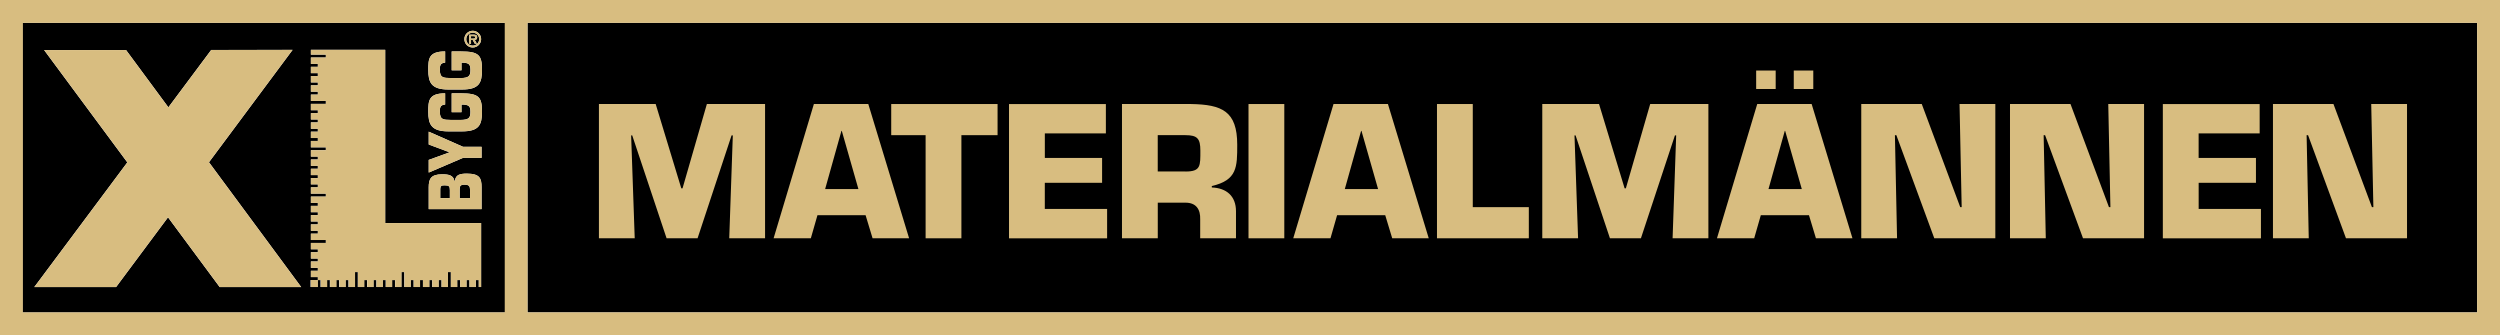
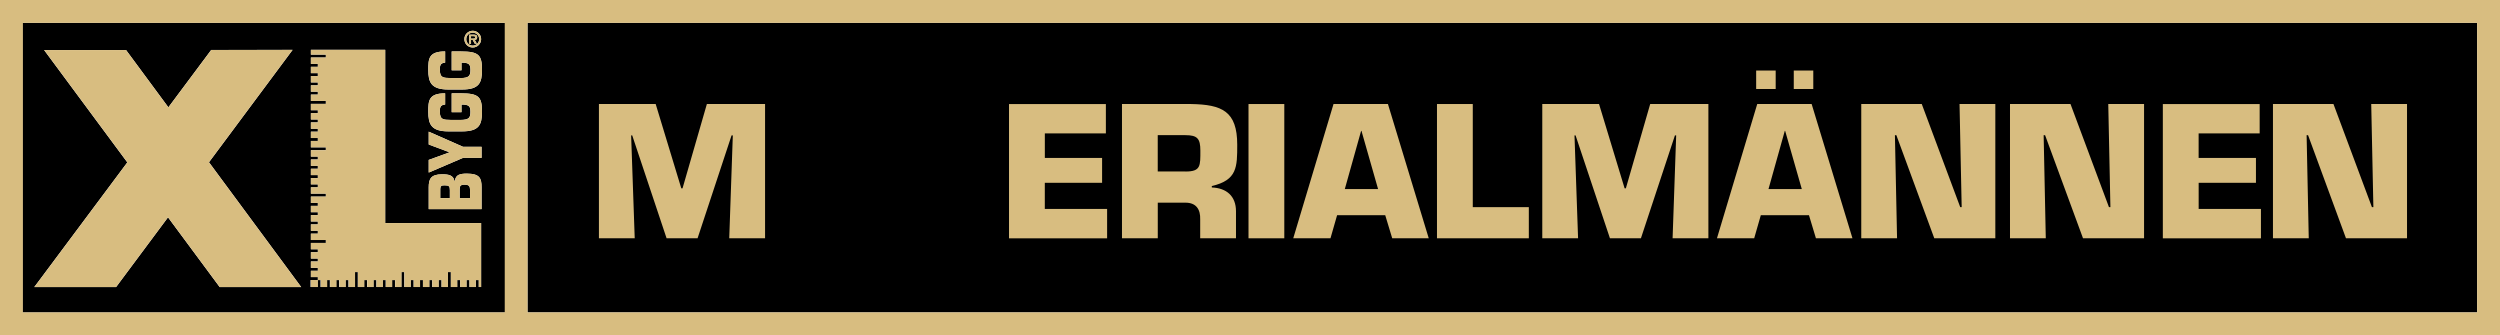
<svg xmlns="http://www.w3.org/2000/svg" version="1.1" id="Lager_1" x="0px" y="0px" viewBox="0 0 746.67 100.12" style="enable-background:new 0 0 746.67 100.12;" xml:space="preserve">
  <style type="text/css">
	.st0{fill:none;}
	.st1{fill:#D8BD80;}
</style>
  <rect x="6.83" y="6.82" class="st0" width="143.92" height="86.49" />
  <g>
    <path d="M6.66,93.32h144.17V6.83H6.66V93.32z M143.83,62.47h-15.79v-6.5c0-2.46,0.59-3.91,4.04-3.91c2,0,3.31,0.31,3.64,1.95h0.17   c0.15-1.83,1.56-2.15,3.54-2.15c3.87,0,4.4,1.42,4.4,4.05V62.47z M143.83,47.15h-5.54l-10.25,4.39v-3.78l6.08-2.21v-0.12   l-6.08-2.28v-3.83l10.25,4.52h5.54V47.15z M141.19,9.19c1.38,0,2.51,1.12,2.51,2.5c0,1.38-1.12,2.5-2.51,2.5   c-1.38,0-2.5-1.12-2.5-2.5C138.68,10.31,139.8,9.19,141.19,9.19z M132.95,15.37v3.35c-1.6,0.07-1.58,1.14-1.58,2.13   c0,2.38,0.93,2.44,3.47,2.48h2.57c2.8,0,3.09-0.76,3.09-2.48c0-1.68-0.48-2.13-2.67-2.13v2.28h-2.93v-5.62h2.76   c5.32,0,6.29,1.06,6.29,5.48c0,3.9-0.84,5.88-5.96,5.88h-4.08c-5.22,0-6-2.24-6-5.88C127.92,17.65,127.94,15.37,132.95,15.37z    M132.95,27.88v3.35c-1.6,0.07-1.58,1.14-1.58,2.13c0,2.38,0.93,2.44,3.47,2.47h2.57c2.8,0,3.09-0.76,3.09-2.47   c0-1.69-0.48-2.13-2.67-2.13v2.28h-2.93v-5.63h2.76c5.32,0,6.29,1.06,6.29,5.48c0,3.9-0.84,5.88-5.96,5.88h-4.08   c-5.22,0-6-2.25-6-5.88C127.92,30.15,127.94,27.88,132.95,27.88z M92.85,83.64h2.08v-0.88h-2.08v-1.89h2.08v-0.88h-2.08V78.1h2.08   v-0.88h-2.08v-1.89h2.08v-0.88h-2.08v-1.89h4.47v-0.88h-4.47v-1.89h2.08v-0.88h-2.08v-1.89h2.08v-0.87h-2.08v-1.9h2.08v-0.88h-2.08   v-1.89h2.08v-0.88h-2.08v-1.89h4.47v-0.88h-4.47v-1.89h2.08v-0.88h-2.08v-1.89h2.08v-0.88h-2.08v-1.9h2.08v-0.88h-2.08v-1.89h2.08   v-0.88h-2.08v-1.89h4.47V44h-4.47V42.1h2.08v-0.88h-2.08v-1.89h2.08v-0.88h-2.08v-1.9h2.08v-0.88h-2.08V33.8h2.08v-0.88h-2.08v-1.9   h4.47v-0.87h-4.47v-1.89h2.08v-0.88h-2.08v-1.89h2.08v-0.88h-2.08v-1.89h2.08v-0.88h-2.08v-1.89h2.08v-0.87h-2.08v-1.9h4.47v-0.88   h-4.47v-1.42h22.2v51.73h28.65v19.11h-0.71v-2.08h-0.88v2.08h-1.9v-2.08h-0.88v2.08h-1.9v-2.08h-0.88v2.08h-1.9v-4.47h-0.88v4.47   h-1.9v-2.08h-0.88v2.08h-1.9v-2.08h-0.88v2.08h-1.9v-2.08h-0.88v2.08h-1.9v-2.08h-0.88v2.08h-1.9v-4.47h-0.88v4.47h-1.9v-2.08   h-0.88v2.08h-1.9v-2.08h-0.88v2.08h-1.9v-2.08h-0.88v2.08h-1.9v-2.08h-0.88v2.08h-1.9v-4.47h-0.88v4.47h-1.9v-2.08h-0.88v2.08h-1.9   v-2.08h-0.88v2.08h-1.9v-2.08h-0.88v2.08h-1.9v-2.08h-0.88v2.08h-2.1V83.64z M13.18,14.95h24.45h0.02l12.64,17.11l12.79-17.14   l24.31-0.03L62.41,48.46l27.54,37.27H65.61L50.18,64.9L34.67,85.73H10.25L38.03,48.5L13.18,14.95z" />
    <path d="M141.94,11.11c0-0.32-0.34-0.32-0.6-0.32h-0.66v0.73h0.8C141.78,11.52,141.94,11.45,141.94,11.11z" />
    <path d="M141.19,13.62c1.06,0,1.93-0.86,1.93-1.93c0-1.07-0.87-1.93-1.93-1.93c-1.08,0-1.93,0.86-1.93,1.93   C139.26,12.76,140.11,13.62,141.19,13.62z M140.11,10.35h1.36c0.62,0,1.05,0.11,1.05,0.83c0,0.5-0.26,0.7-0.74,0.73l0.66,1.14   h-0.65l-0.6-1.11h-0.51v1.11h-0.57V10.35z" />
    <path d="M138.78,55.16c-1.3,0-1.49,0.38-1.49,1.45v2.56h3.09v-2.49C140.38,55.6,140.06,55.16,138.78,55.16z" />
    <path d="M132.84,55.35c-0.95,0-1.3,0.12-1.35,1.04v2.77h2.86v-2.37C134.36,55.64,134.11,55.35,132.84,55.35z" />
    <rect x="157.55" y="6.82" width="582.29" height="86.49" />
  </g>
  <g>
    <polygon class="st1" points="34.67,85.73 50.18,64.9 65.61,85.73 89.95,85.73 62.41,48.46 87.39,14.9 63.08,14.93 50.29,32.06    37.65,14.95 37.63,14.95 13.18,14.95 38.03,48.5 10.25,85.73  " />
    <polygon class="st1" points="94.95,83.65 95.83,83.65 95.83,85.73 97.73,85.73 97.73,83.65 98.6,83.65 98.6,85.73 100.5,85.73    100.5,83.65 101.38,83.65 101.38,85.73 103.27,85.73 103.27,83.65 104.15,83.65 104.15,85.73 106.05,85.73 106.05,81.26    106.93,81.26 106.93,85.73 108.82,85.73 108.82,83.65 109.7,83.65 109.7,85.73 111.6,85.73 111.6,83.65 112.47,83.65 112.47,85.73    114.37,85.73 114.37,83.65 115.25,83.65 115.25,85.73 117.15,85.73 117.15,83.65 118.02,83.65 118.02,85.73 119.92,85.73    119.92,81.26 120.8,81.26 120.8,85.73 122.7,85.73 122.7,83.65 123.57,83.65 123.57,85.73 125.47,85.73 125.47,83.65 126.34,83.65    126.34,85.73 128.24,85.73 128.24,83.65 129.12,83.65 129.12,85.73 131.02,85.73 131.02,83.65 131.89,83.65 131.89,85.73    133.79,85.73 133.79,81.26 134.67,81.26 134.67,85.73 136.57,85.73 136.57,83.65 137.44,83.65 137.44,85.73 139.34,85.73    139.34,83.65 140.22,83.65 140.22,85.73 142.11,85.73 142.11,83.65 142.99,83.65 142.99,85.73 143.7,85.73 143.7,66.62    115.05,66.62 115.05,14.89 92.85,14.89 92.85,16.31 97.33,16.31 97.33,17.18 92.85,17.18 92.85,19.08 94.94,19.08 94.94,19.96    92.85,19.96 92.85,21.85 94.94,21.85 94.94,22.72 92.85,22.72 92.85,24.62 94.94,24.62 94.94,25.49 92.85,25.49 92.85,27.39    94.94,27.39 94.94,28.26 92.85,28.26 92.85,30.15 97.33,30.15 97.33,31.03 92.85,31.03 92.85,32.92 94.94,32.92 94.94,33.8    92.85,33.8 92.85,35.69 94.94,35.69 94.94,36.56 92.85,36.56 92.85,38.46 94.94,38.46 94.94,39.34 92.85,39.34 92.85,41.23    94.94,41.23 94.94,42.1 92.85,42.1 92.85,44 97.33,44 97.33,44.87 92.85,44.87 92.85,46.77 94.94,46.77 94.94,47.64 92.85,47.64    92.85,49.53 94.94,49.53 94.94,50.41 92.85,50.41 92.85,52.31 94.94,52.31 94.94,53.18 92.85,53.18 92.85,55.07 94.94,55.07    94.94,55.95 92.85,55.95 92.85,57.84 97.33,57.84 97.33,58.72 92.85,58.72 92.85,60.61 94.94,60.61 94.94,61.49 92.85,61.49    92.85,63.38 94.94,63.38 94.94,64.25 92.85,64.25 92.85,66.15 94.94,66.15 94.94,67.02 92.85,67.02 92.85,68.92 94.94,68.92    94.94,69.79 92.85,69.79 92.85,71.69 97.33,71.69 97.33,72.56 92.85,72.56 92.85,74.45 94.94,74.45 94.94,75.33 92.85,75.33    92.85,77.22 94.94,77.22 94.94,78.1 92.85,78.1 92.85,79.99 94.94,79.99 94.94,80.87 92.85,80.87 92.85,82.76 94.94,82.76    94.94,83.64 92.85,83.64 92.85,85.73 94.95,85.73  " />
    <path class="st1" d="M141.19,14.19c1.38,0,2.51-1.12,2.51-2.5c0-1.38-1.12-2.5-2.51-2.5c-1.38,0-2.5,1.12-2.5,2.5   C138.68,13.07,139.8,14.19,141.19,14.19z M141.19,9.76c1.06,0,1.93,0.86,1.93,1.93c0,1.07-0.87,1.93-1.93,1.93   c-1.08,0-1.93-0.86-1.93-1.93C139.26,10.62,140.11,9.76,141.19,9.76z" />
    <path class="st1" d="M140.68,11.95h0.51l0.6,1.11h0.65l-0.66-1.14c0.48-0.03,0.74-0.24,0.74-0.73c0-0.72-0.43-0.83-1.05-0.83h-1.36   v2.71h0.57V11.95z M140.68,10.79h0.66c0.26,0,0.6,0,0.6,0.32c0,0.34-0.16,0.41-0.47,0.41h-0.8V10.79z" />
    <path class="st1" d="M139.43,51.85c-1.98,0-3.39,0.32-3.54,2.15h-0.17c-0.34-1.63-1.64-1.95-3.64-1.95c-3.45,0-4.04,1.45-4.04,3.91   v6.5h15.79V55.9C143.83,53.28,143.31,51.85,139.43,51.85z M134.36,59.17h-2.86V56.4c0.04-0.92,0.4-1.04,1.35-1.04   c1.26,0,1.52,0.28,1.52,1.44V59.17z M140.38,59.17h-3.09v-2.56c0-1.07,0.19-1.45,1.49-1.45c1.28,0,1.6,0.45,1.6,1.52V59.17z" />
    <polygon class="st1" points="128.04,39.33 128.04,43.16 134.13,45.44 134.13,45.55 128.04,47.77 128.04,51.54 138.29,47.15    143.83,47.15 143.83,43.85 138.29,43.85  " />
    <path class="st1" d="M133.92,39.23H138c5.11,0,5.96-1.98,5.96-5.88c0-4.42-0.97-5.48-6.29-5.48h-2.76v5.63h2.93v-2.28   c2.19,0,2.67,0.44,2.67,2.13c0,1.72-0.29,2.47-3.09,2.47h-2.57c-2.55-0.03-3.47-0.1-3.47-2.47c0-0.99-0.02-2.06,1.58-2.13v-3.35   c-5.01,0-5.03,2.28-5.03,5.48C127.92,36.99,128.7,39.23,133.92,39.23z" />
    <path class="st1" d="M133.92,26.72H138c5.11,0,5.96-1.98,5.96-5.88c0-4.42-0.97-5.48-6.29-5.48h-2.76v5.62h2.93v-2.28   c2.19,0,2.67,0.44,2.67,2.13c0,1.72-0.29,2.48-3.09,2.48h-2.57c-2.55-0.03-3.47-0.1-3.47-2.48c0-0.99-0.02-2.06,1.58-2.13v-3.35   c-5.01,0-5.03,2.28-5.03,5.48C127.92,24.48,128.7,26.72,133.92,26.72z" />
    <path class="st1" d="M0,0v100.12h746.67V0H0z M739.84,93.31H157.55V6.82h582.29V93.31z M150.76,93.31H6.83V6.82h143.92V93.31z" />
  </g>
  <g>
    <path class="st1" d="M189.57,71.17h-10.69v-40.1h16.95l7.65,25.18h0.37l7.27-25.18h17.38v40.1H217.8l1.07-30.74h-0.37l-10.16,30.74   h-9.25l-10.27-30.74h-0.32L189.57,71.17z" />
-     <path class="st1" d="M244.15,64.27l-1.98,6.9h-11.12l12.03-40.1h16.25l12.19,40.1h-10.91l-2.09-6.9H244.15z M251.42,39.09h-0.11   l-4.87,17.38h9.94L251.42,39.09z" />
-     <path class="st1" d="M287.14,71.17h-10.69v-30.8h-10.27v-9.3h31.76v9.3h-10.8V71.17z" />
    <path class="st1" d="M312.05,47.17h17.11v7.43h-17.11v7.81h18.61v8.77h-29.3v-40.1h28.93v8.77h-18.23V47.17z" />
    <path class="st1" d="M335.09,31.07h20.64c9.25,0.16,13.79,2.14,13.79,12.14c0,6.68,0,10.59-7.59,12.35v0.43   c4.38,0.16,7.22,2.57,7.22,7.11v8.07h-10.69v-5.61c0.11-2.99-1.18-5.03-4.38-5.03h-8.29v10.64h-10.69V31.07z M354.07,51.23   c4.6,0,4.44-1.71,4.44-6.26c0-3.58-0.91-4.6-4.44-4.6h-8.29v10.85H354.07z" />
    <path class="st1" d="M383.58,71.17h-10.69v-40.1h10.69V71.17z" />
    <path class="st1" d="M399.35,64.27l-1.98,6.9h-11.12l12.03-40.1h16.25l12.19,40.1h-10.91l-2.09-6.9H399.35z M406.63,39.09h-0.11   l-4.87,17.38h9.94L406.63,39.09z" />
    <path class="st1" d="M439.88,61.87h16.73v9.3h-27.43v-40.1h10.69V61.87z" />
    <path class="st1" d="M471.32,71.17h-10.69v-40.1h16.95l7.64,25.18h0.37l7.27-25.18h17.38v40.1h-10.69l1.07-30.74h-0.37   l-10.16,30.74h-9.25l-10.27-30.74h-0.32L471.32,71.17z" />
    <path class="st1" d="M525.9,64.27l-1.98,6.9H512.8l12.03-40.1h16.25l12.19,40.1h-10.91l-2.08-6.9H525.9z M530.34,26.58h-5.83v-5.51   h5.83V26.58z M533.17,39.09h-0.11l-4.87,17.38h9.95L533.17,39.09z M541.57,26.58h-5.83v-5.51h5.83V26.58z" />
    <path class="st1" d="M566.59,71.17h-10.69v-40.1h18.07l11.49,30.8h0.43l-0.64-30.8h10.69v40.1h-18.23l-11.33-30.8h-0.43   L566.59,71.17z" />
    <path class="st1" d="M611.01,71.17h-10.69v-40.1h18.07l11.49,30.8h0.43l-0.64-30.8h10.69v40.1h-18.23l-11.33-30.8h-0.43   L611.01,71.17z" />
    <path class="st1" d="M656.67,47.17h17.11v7.43h-17.11v7.81h18.6v8.77h-29.3v-40.1h28.92v8.77h-18.23V47.17z" />
    <path class="st1" d="M689.55,71.17h-10.69v-40.1h18.07l11.49,30.8h0.43l-0.64-30.8h10.69v40.1h-18.23l-11.33-30.8h-0.43   L689.55,71.17z" />
  </g>
</svg>